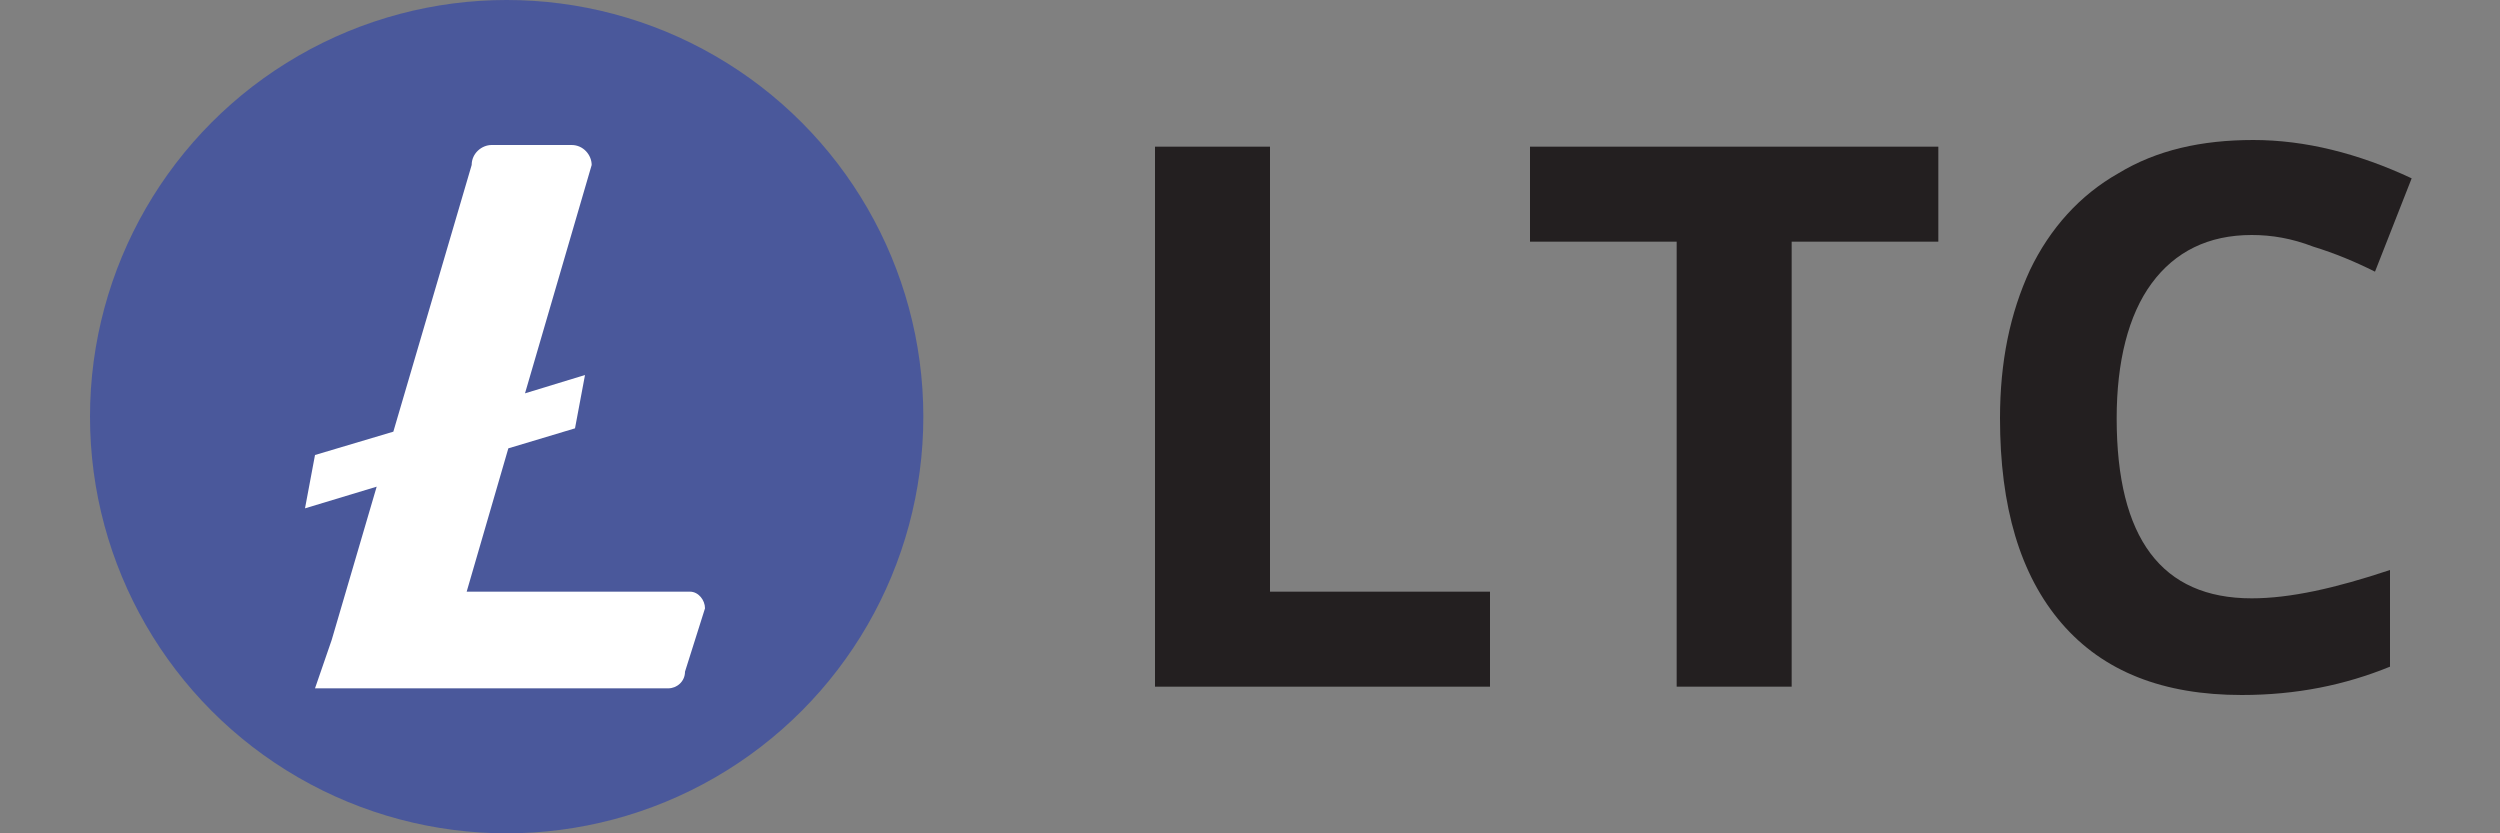
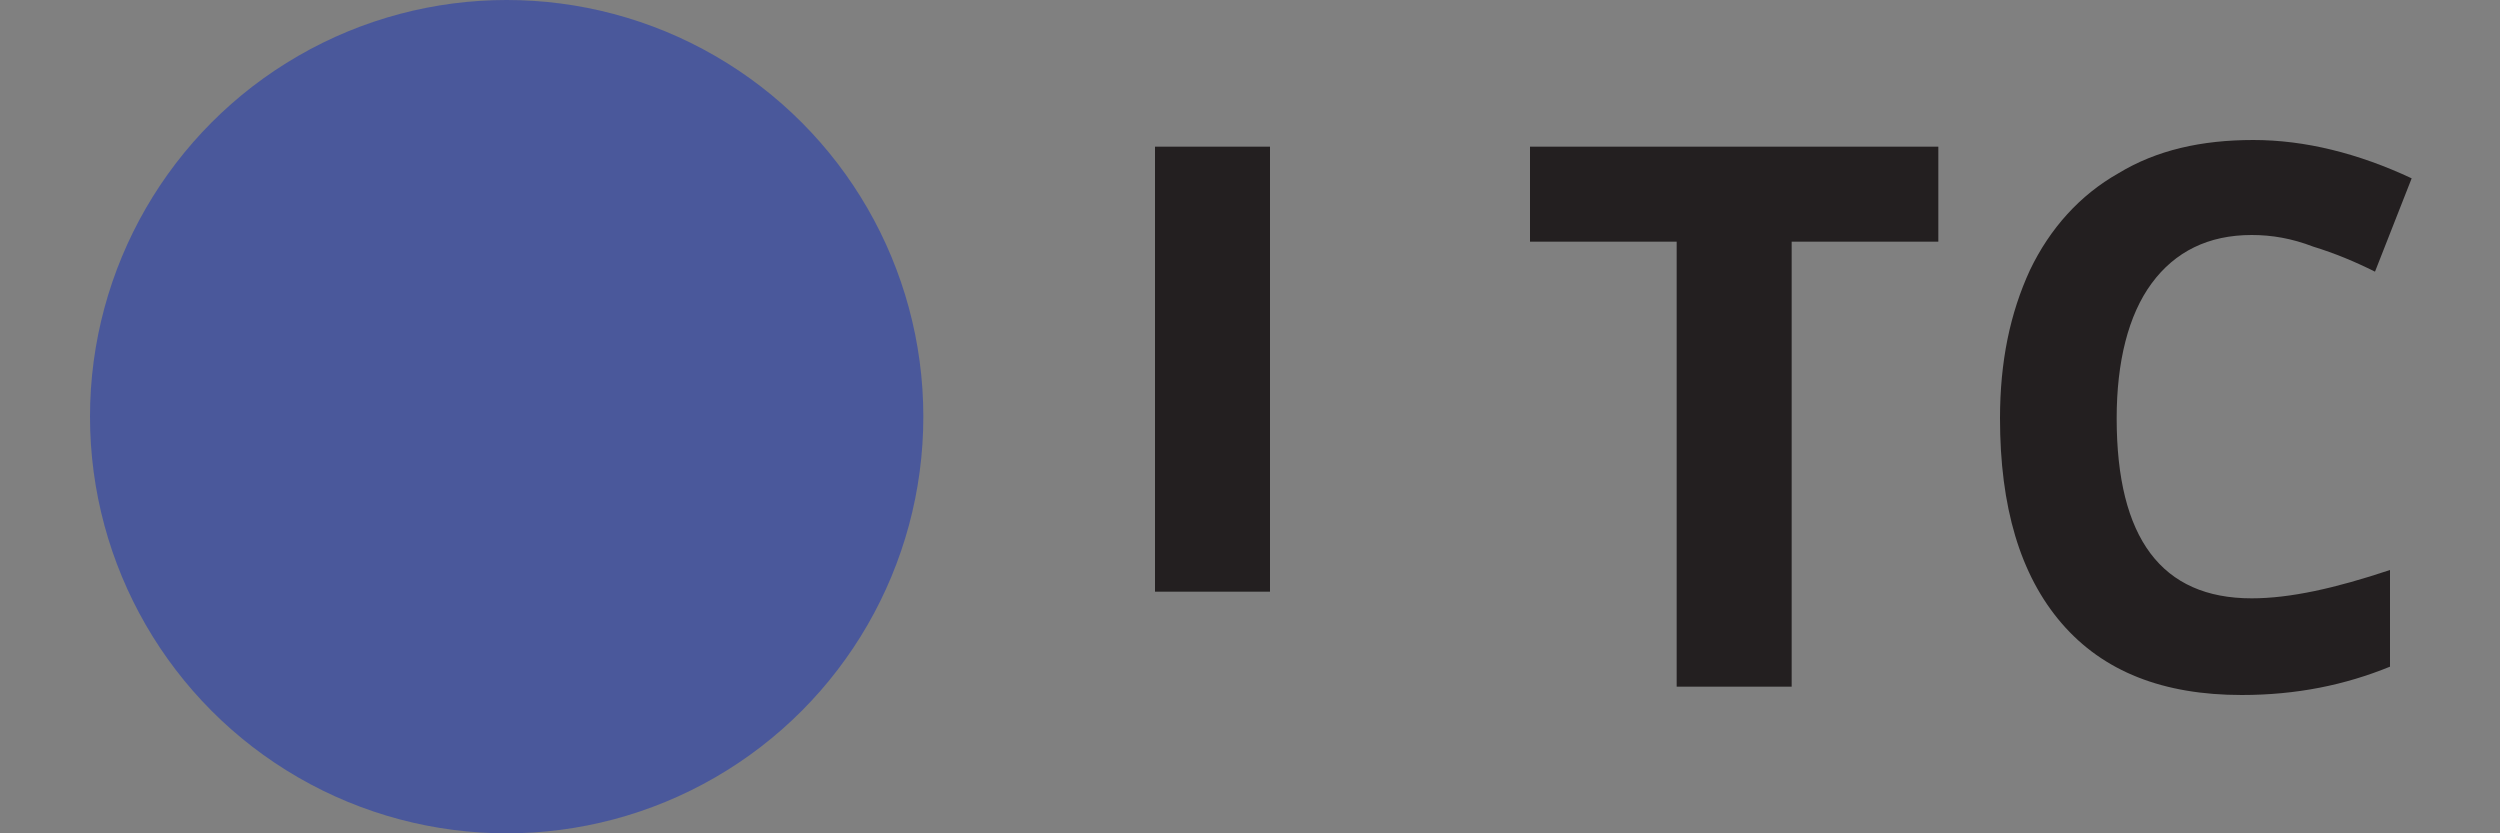
<svg xmlns="http://www.w3.org/2000/svg" version="1.1" id="Layer_1" x="0px" y="0px" viewBox="0 0 150 50" style="enable-background:new 0 0 150 50;" xml:space="preserve">
  <rect x="0" y="0" width="150" height="50" fill="#808080" stroke="none" />
  <style type="text/css">
	.st0{fill:#231F20;}
	.st1{fill:#4A589B;}
	.st2{fill:#FFFFFF;}
</style>
  <g>
    <g>
-       <path class="st0" d="M69.3,41.2V8.8h6.9v26.7h13.2v5.7H69.3z" />
+       <path class="st0" d="M69.3,41.2V8.8h6.9v26.7h13.2H69.3z" />
      <path class="st0" d="M107.5,41.2h-6.9V14.5h-8.8V8.8h24.5v5.7h-8.8V41.2z" />
      <path class="st0" d="M135.1,14.1c-2.6,0-4.6,1-6,2.9c-1.4,1.9-2.1,4.7-2.1,8.1c0,7.2,2.7,10.8,8.1,10.8c2.3,0,5-0.6,8.3-1.7V40    c-2.7,1.1-5.6,1.7-8.9,1.7c-4.7,0-8.3-1.4-10.8-4.3c-2.5-2.9-3.7-7-3.7-12.3c0-3.4,0.6-6.3,1.8-8.9c1.2-2.5,3-4.5,5.3-5.8    c2.3-1.4,5-2,8.1-2c3.1,0,6.3,0.8,9.5,2.3l-2.2,5.6c-1.2-0.6-2.4-1.1-3.7-1.5C137.5,14.3,136.3,14.1,135.1,14.1z" />
    </g>
    <g>
      <circle class="st1" cx="30.4" cy="25" r="25" />
-       <path class="st2" d="M41.4,35.5H28l2.5-8.6l4-1.2l0.6-3.2l-3.6,1.1l4-13.7c0-0.6-0.5-1.2-1.2-1.2h-4.8c-0.6,0-1.2,0.5-1.2,1.2    l-4.7,16l-4.7,1.4l-0.6,3.2l4.3-1.3l-2.7,9.2l-1,2.9h7.2H28h12.1c0.5,0,1-0.4,1-1l1.2-3.8C42.3,36,41.9,35.5,41.4,35.5z" />
    </g>
  </g>
</svg>